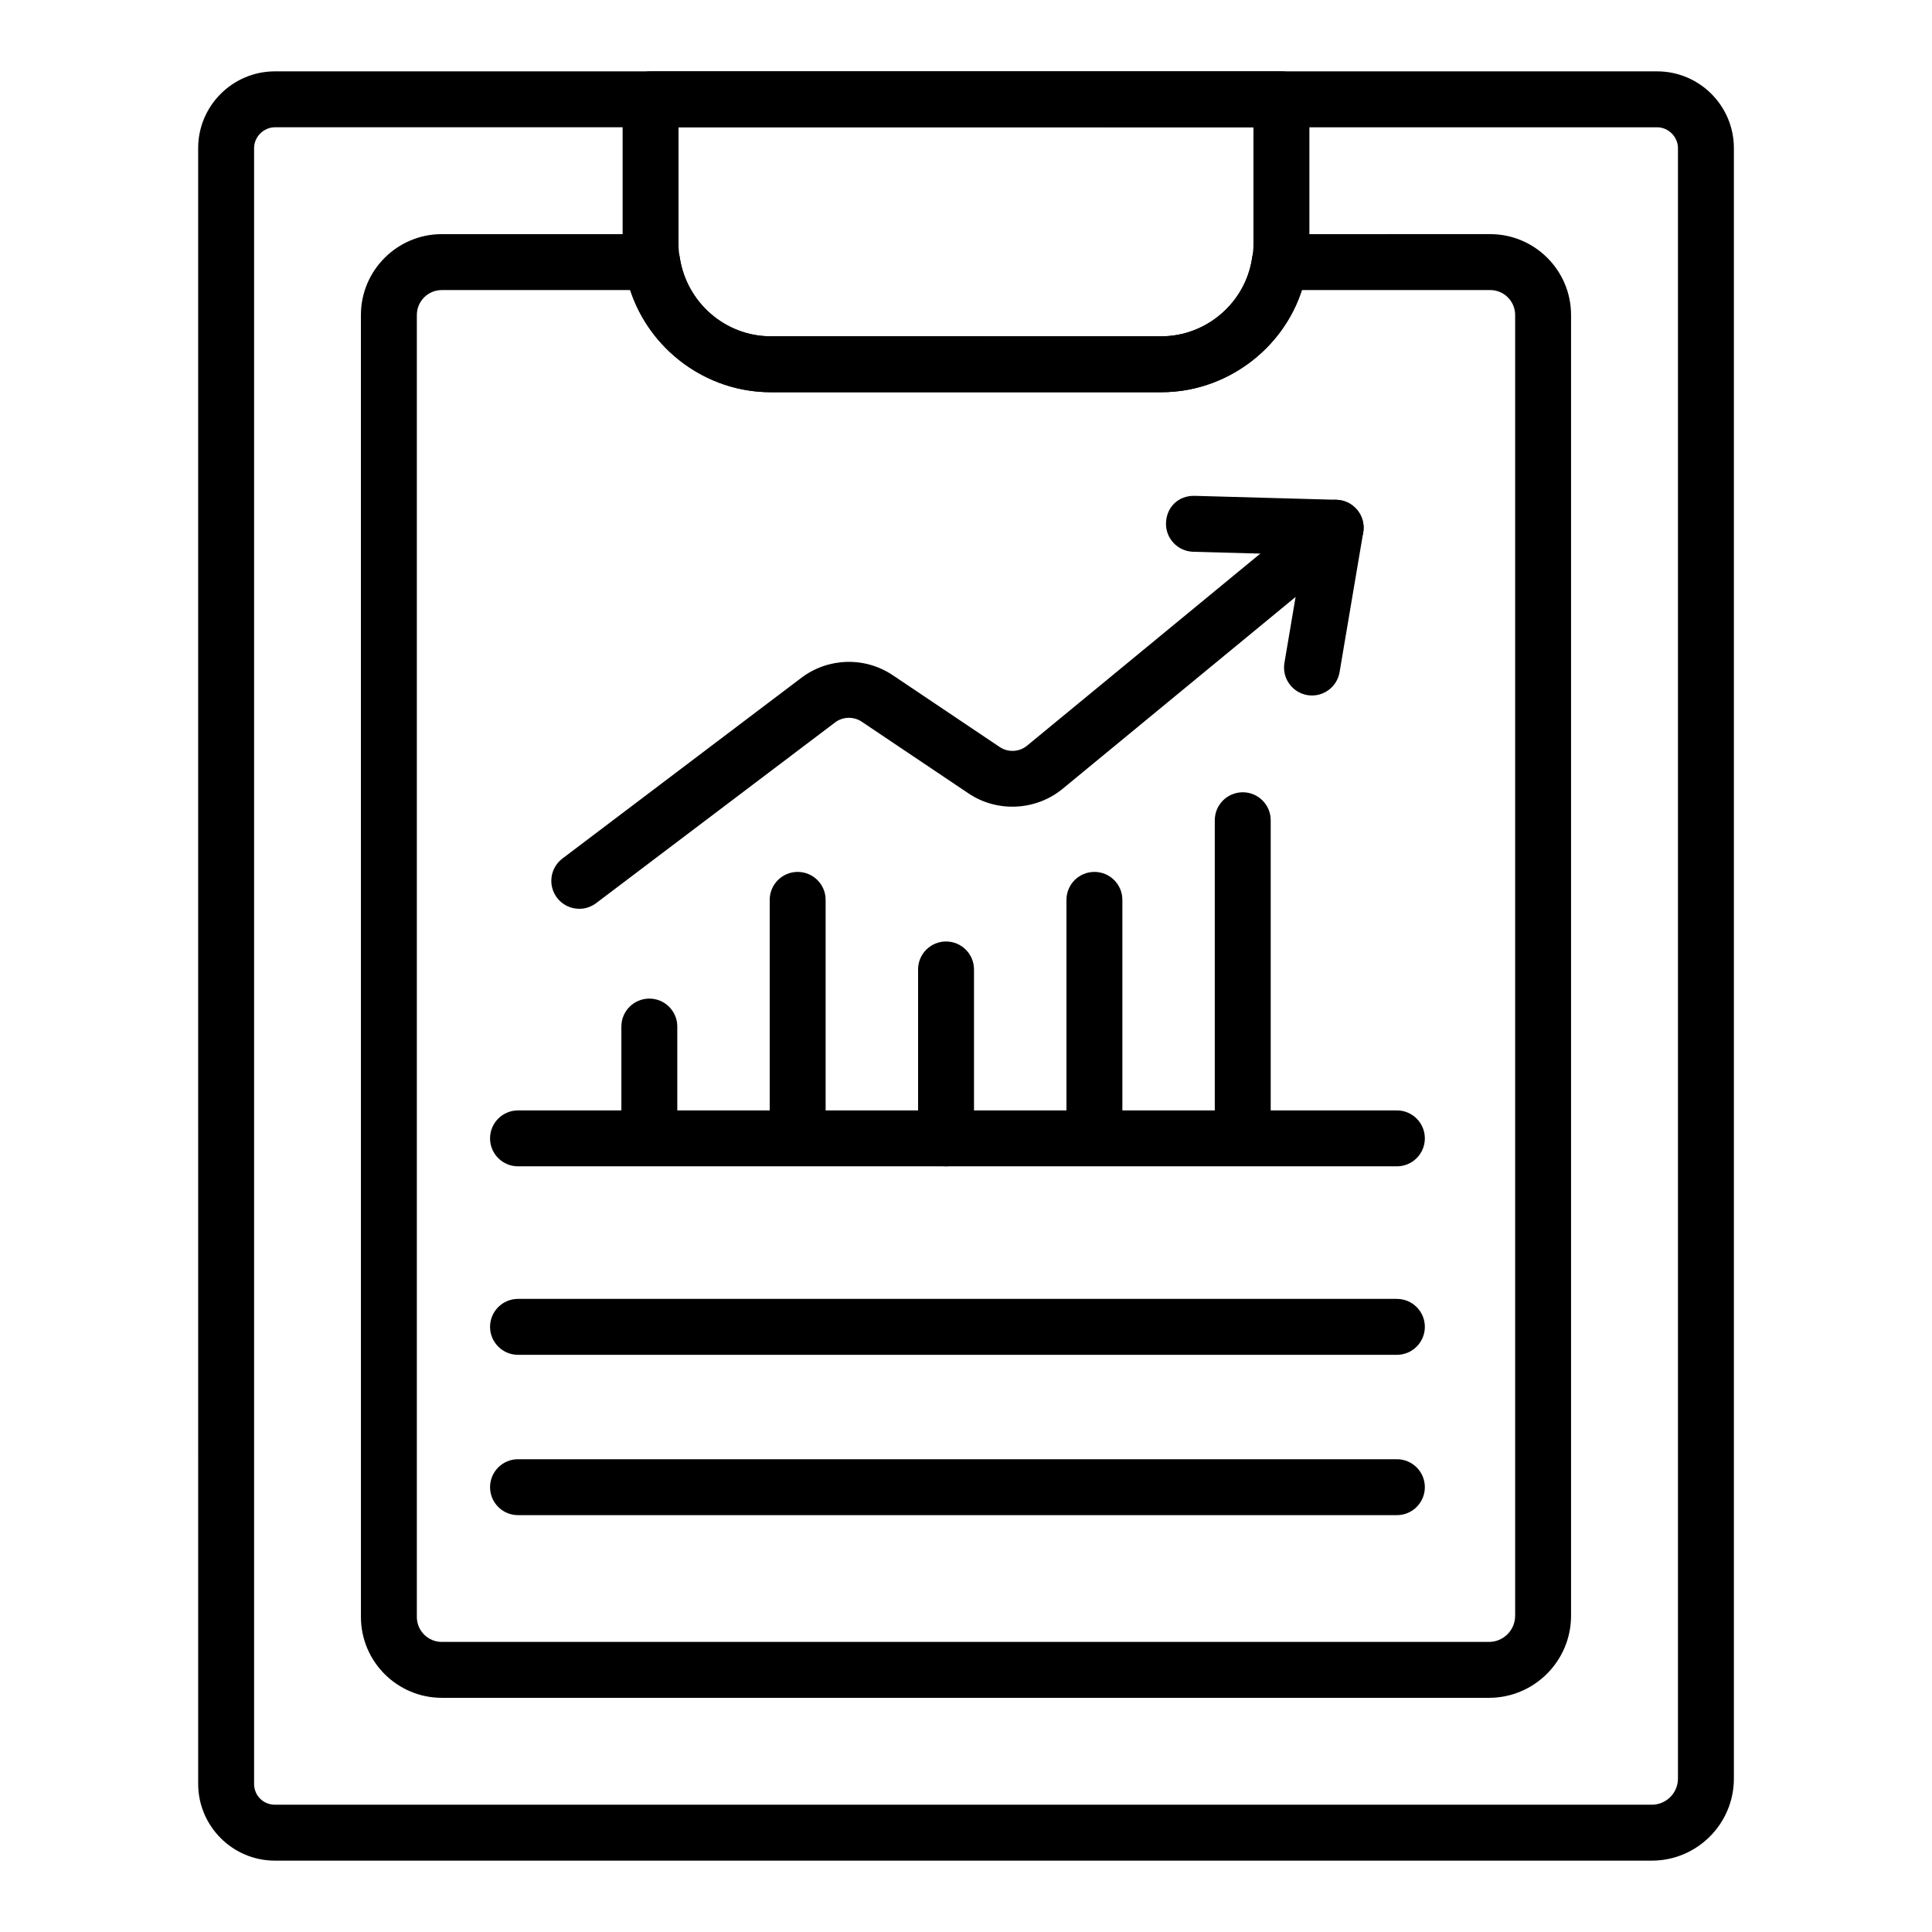
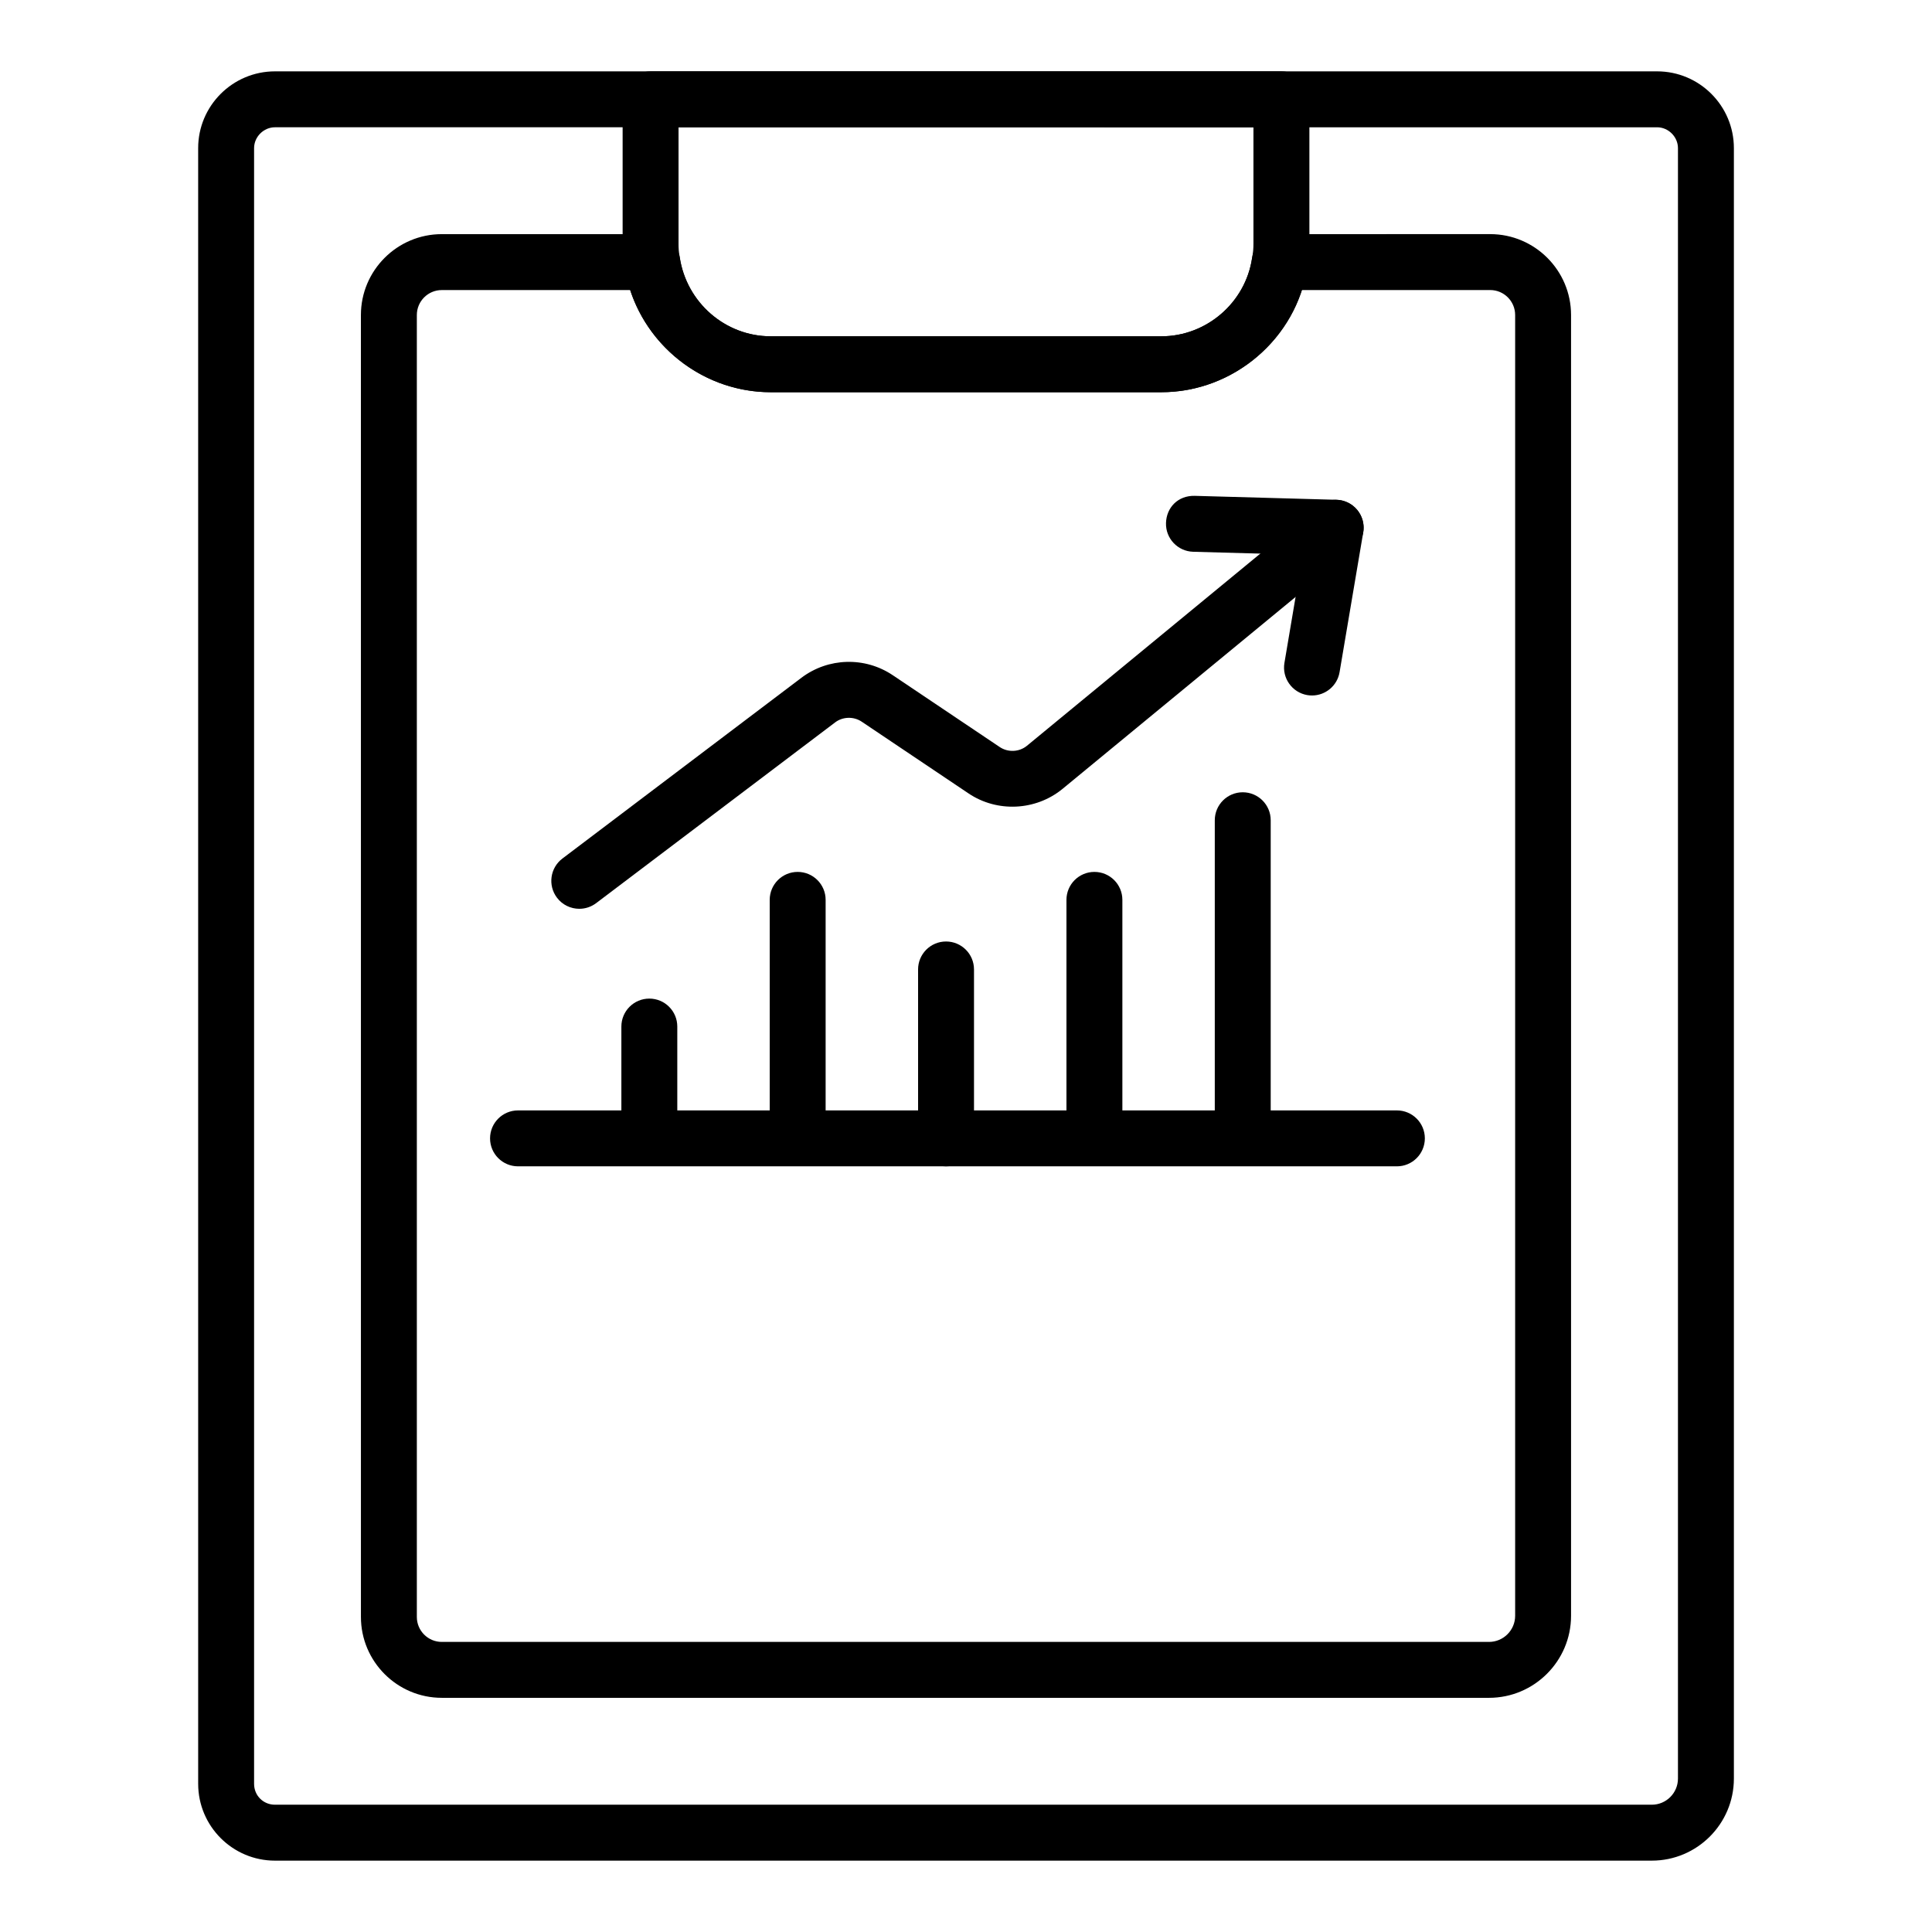
<svg xmlns="http://www.w3.org/2000/svg" fill="#000000" width="800px" height="800px" version="1.1" viewBox="144 144 512 512">
  <g>
    <path d="m581.75 637.09h-364.88c-11.223 0-20.352-9.133-20.352-20.352l-0.004-433.48c0-11.223 9.133-20.348 20.355-20.348h366.28c11.223 0 20.348 9.125 20.348 20.348v432.08c0 11.996-9.754 21.75-21.742 21.75zm-364.88-459.36c-3 0-5.535 2.531-5.535 5.527v433.48c0 3.102 2.43 5.531 5.535 5.531h364.88c3.816 0 6.926-3.109 6.926-6.93v-432.08c0-2.996-2.535-5.527-5.531-5.527z" />
    <path d="m538.6 593.94h-277.52c-11.816 0-21.43-9.617-21.43-21.43l-0.004-345.03c0-11.816 9.617-21.43 21.43-21.43h55.762c3.672 0 6.789 2.691 7.328 6.324 1.746 11.828 12.09 20.75 24.059 20.75h103.54c11.965 0 22.305-8.922 24.055-20.75 0.539-3.633 3.656-6.324 7.328-6.324l55.766-0.004c11.816 0 21.43 9.617 21.43 21.43v344.72c0 11.992-9.758 21.746-21.746 21.746zm-277.52-373.07c-3.648 0-6.613 2.965-6.613 6.613v345.03c0 3.648 2.965 6.613 6.613 6.613h277.52c3.82 0 6.93-3.106 6.93-6.926v-344.72c0-3.648-2.965-6.613-6.613-6.613h-49.922c-5.16 15.809-20.164 27.074-37.223 27.074h-103.54c-17.059 0-32.066-11.266-37.227-27.074z" />
    <path d="m451.77 247.94h-103.54c-19.258 0-35.902-14.363-38.715-33.398-0.32-1.543-0.512-3.609-0.512-5.934v-38.289c0-4.094 3.316-7.41 7.41-7.41h167.18c4.09 0 7.41 3.312 7.41 7.41v38.289c0 2.316-0.188 4.379-0.578 6.316-2.754 18.652-19.398 33.016-38.652 33.016zm-127.95-70.211v30.879c0 1.129 0.059 2.258 0.285 3.379 1.812 12.215 12.156 21.133 24.121 21.133l103.54 0.004c11.965 0 22.305-8.922 24.055-20.75 0.293-1.504 0.355-2.633 0.355-3.762v-30.883z" />
    <path d="m316.08 451.77c-4.09 0-7.41-3.312-7.41-7.41v-28.312c0-4.094 3.316-7.41 7.41-7.41 4.09 0 7.41 3.312 7.41 7.41v28.312c0 4.098-3.316 7.41-7.41 7.41z" />
    <path d="m355.39 452.65c-4.09 0-7.41-3.312-7.41-7.41v-62.766c0-4.094 3.316-7.41 7.41-7.41 4.09 0 7.41 3.312 7.41 7.41v62.766c0 4.098-3.316 7.41-7.41 7.41z" />
    <path d="m394.71 453.09c-4.09 0-7.41-3.312-7.41-7.41v-44.766c0-4.094 3.316-7.41 7.41-7.41 4.09 0 7.41 3.312 7.41 7.41v44.766c-0.004 4.094-3.32 7.41-7.41 7.41z" />
    <path d="m434.03 450.9c-4.09 0-7.41-3.312-7.41-7.41v-61.016c0-4.094 3.316-7.41 7.41-7.41 4.09 0 7.41 3.312 7.41 7.41v61.016c-0.004 4.098-3.32 7.41-7.41 7.41z" />
    <path d="m473.34 451.34c-4.09 0-7.41-3.312-7.41-7.41v-82.559c0-4.094 3.316-7.41 7.41-7.41 4.09 0 7.41 3.312 7.41 7.41v82.562c-0.004 4.094-3.32 7.406-7.41 7.406z" />
    <path d="m297.52 384.84c-2.242 0-4.461-1.012-5.914-2.938-2.473-3.262-1.824-7.914 1.441-10.383l63.34-47.906c7.098-5.356 16.836-5.637 24.223-0.664l28.328 19.023c2.195 1.469 5.144 1.34 7.18-0.312l77.141-63.52c3.16-2.606 7.832-2.148 10.43 1.004 2.602 3.16 2.148 7.828-1.008 10.426l-77.18 63.555c-7.086 5.754-17.281 6.215-24.82 1.145l-28.328-19.023c-2.113-1.418-5.004-1.348-7.027 0.188l-63.34 47.906c-1.336 1.008-2.906 1.5-4.465 1.5z" />
    <path d="m491.7 328.31c-0.41 0-0.824-0.035-1.246-0.102-4.035-0.688-6.75-4.508-6.066-8.543l4.844-28.637-29.031-0.805c-4.09-0.117-7.316-3.523-7.199-7.613 0.113-4.094 3.16-7.316 7.613-7.207l37.555 1.043c2.144 0.066 4.156 1.051 5.516 2.707 1.363 1.656 1.938 3.828 1.582 5.941l-6.269 37.043c-0.613 3.617-3.75 6.172-7.297 6.172z" />
    <path d="m514.19 453.09h-232.91c-4.09 0-7.41-3.312-7.41-7.41 0-4.094 3.316-7.41 7.41-7.41h232.91c4.09 0 7.41 3.312 7.41 7.41-0.004 4.094-3.32 7.41-7.41 7.41z" />
-     <path d="m514.19 503.04h-232.91c-4.09 0-7.41-3.312-7.41-7.41 0-4.094 3.316-7.41 7.41-7.41h232.91c4.09 0 7.41 3.312 7.41 7.41-0.004 4.098-3.32 7.41-7.41 7.41z" />
-     <path d="m514.19 545.53h-232.91c-4.09 0-7.41-3.312-7.41-7.41 0-4.094 3.316-7.41 7.41-7.41h232.91c4.09 0 7.41 3.312 7.41 7.41-0.004 4.094-3.32 7.41-7.41 7.41z" />
  </g>
</svg>